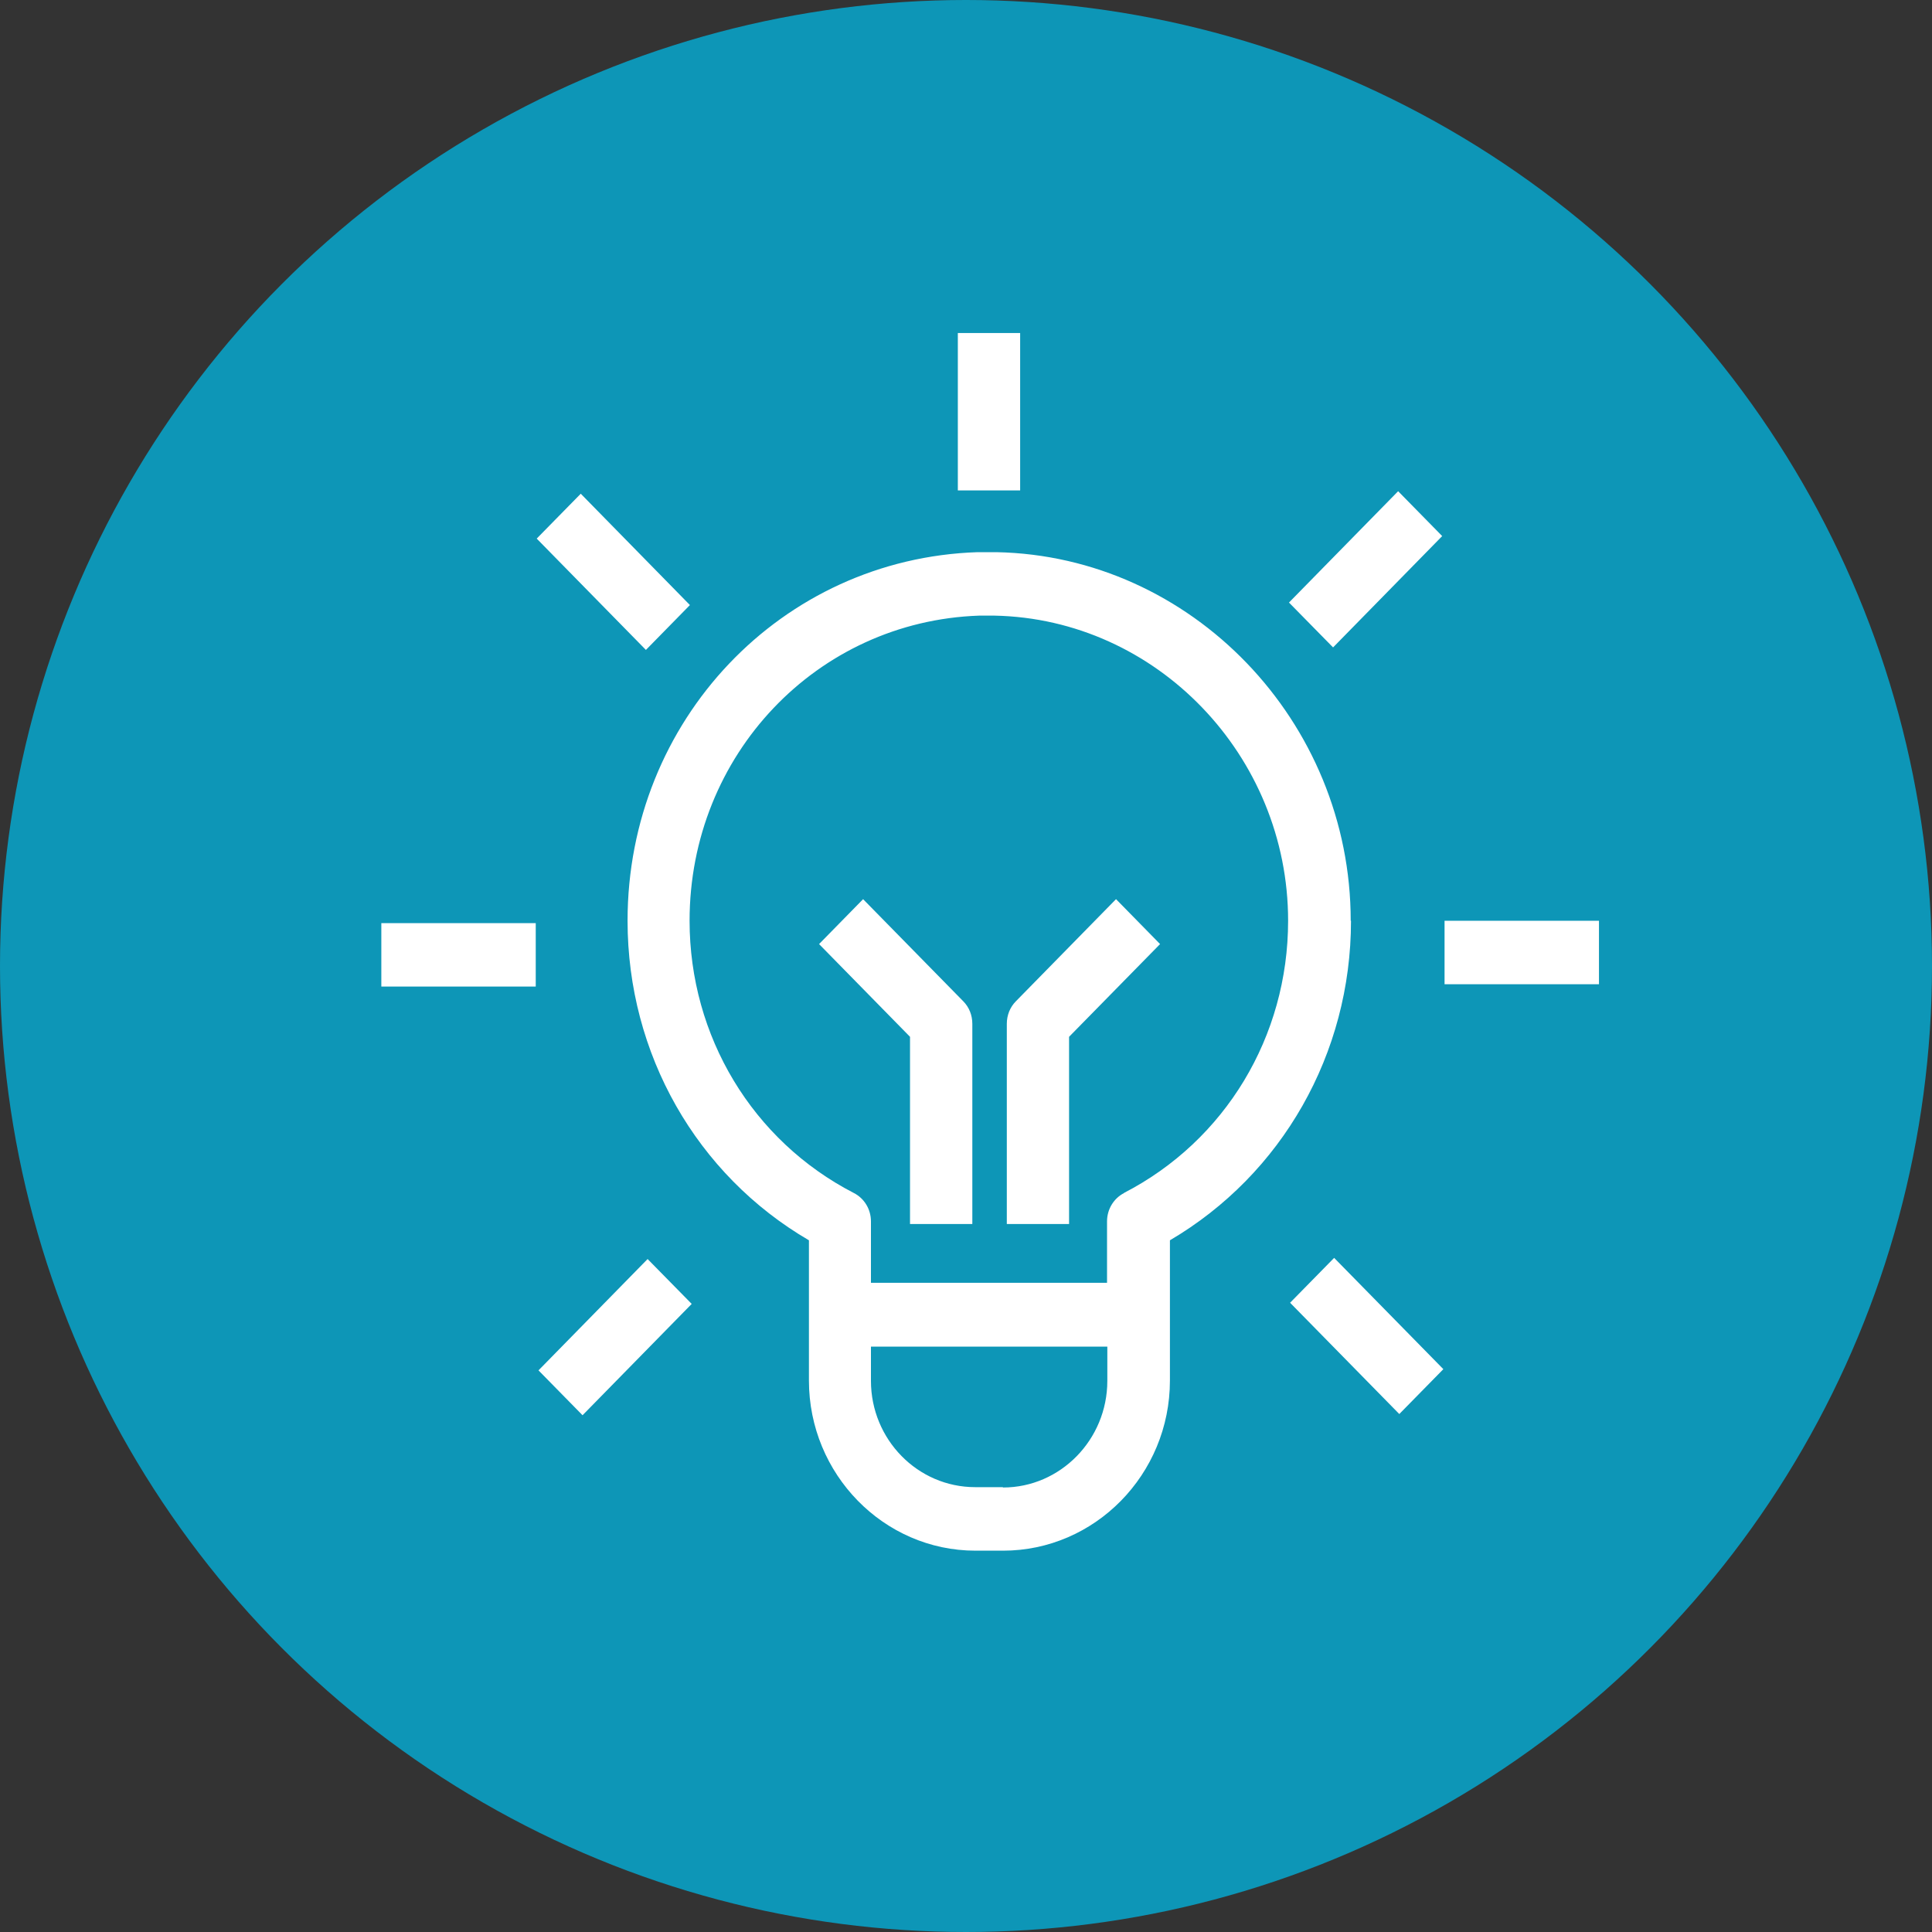
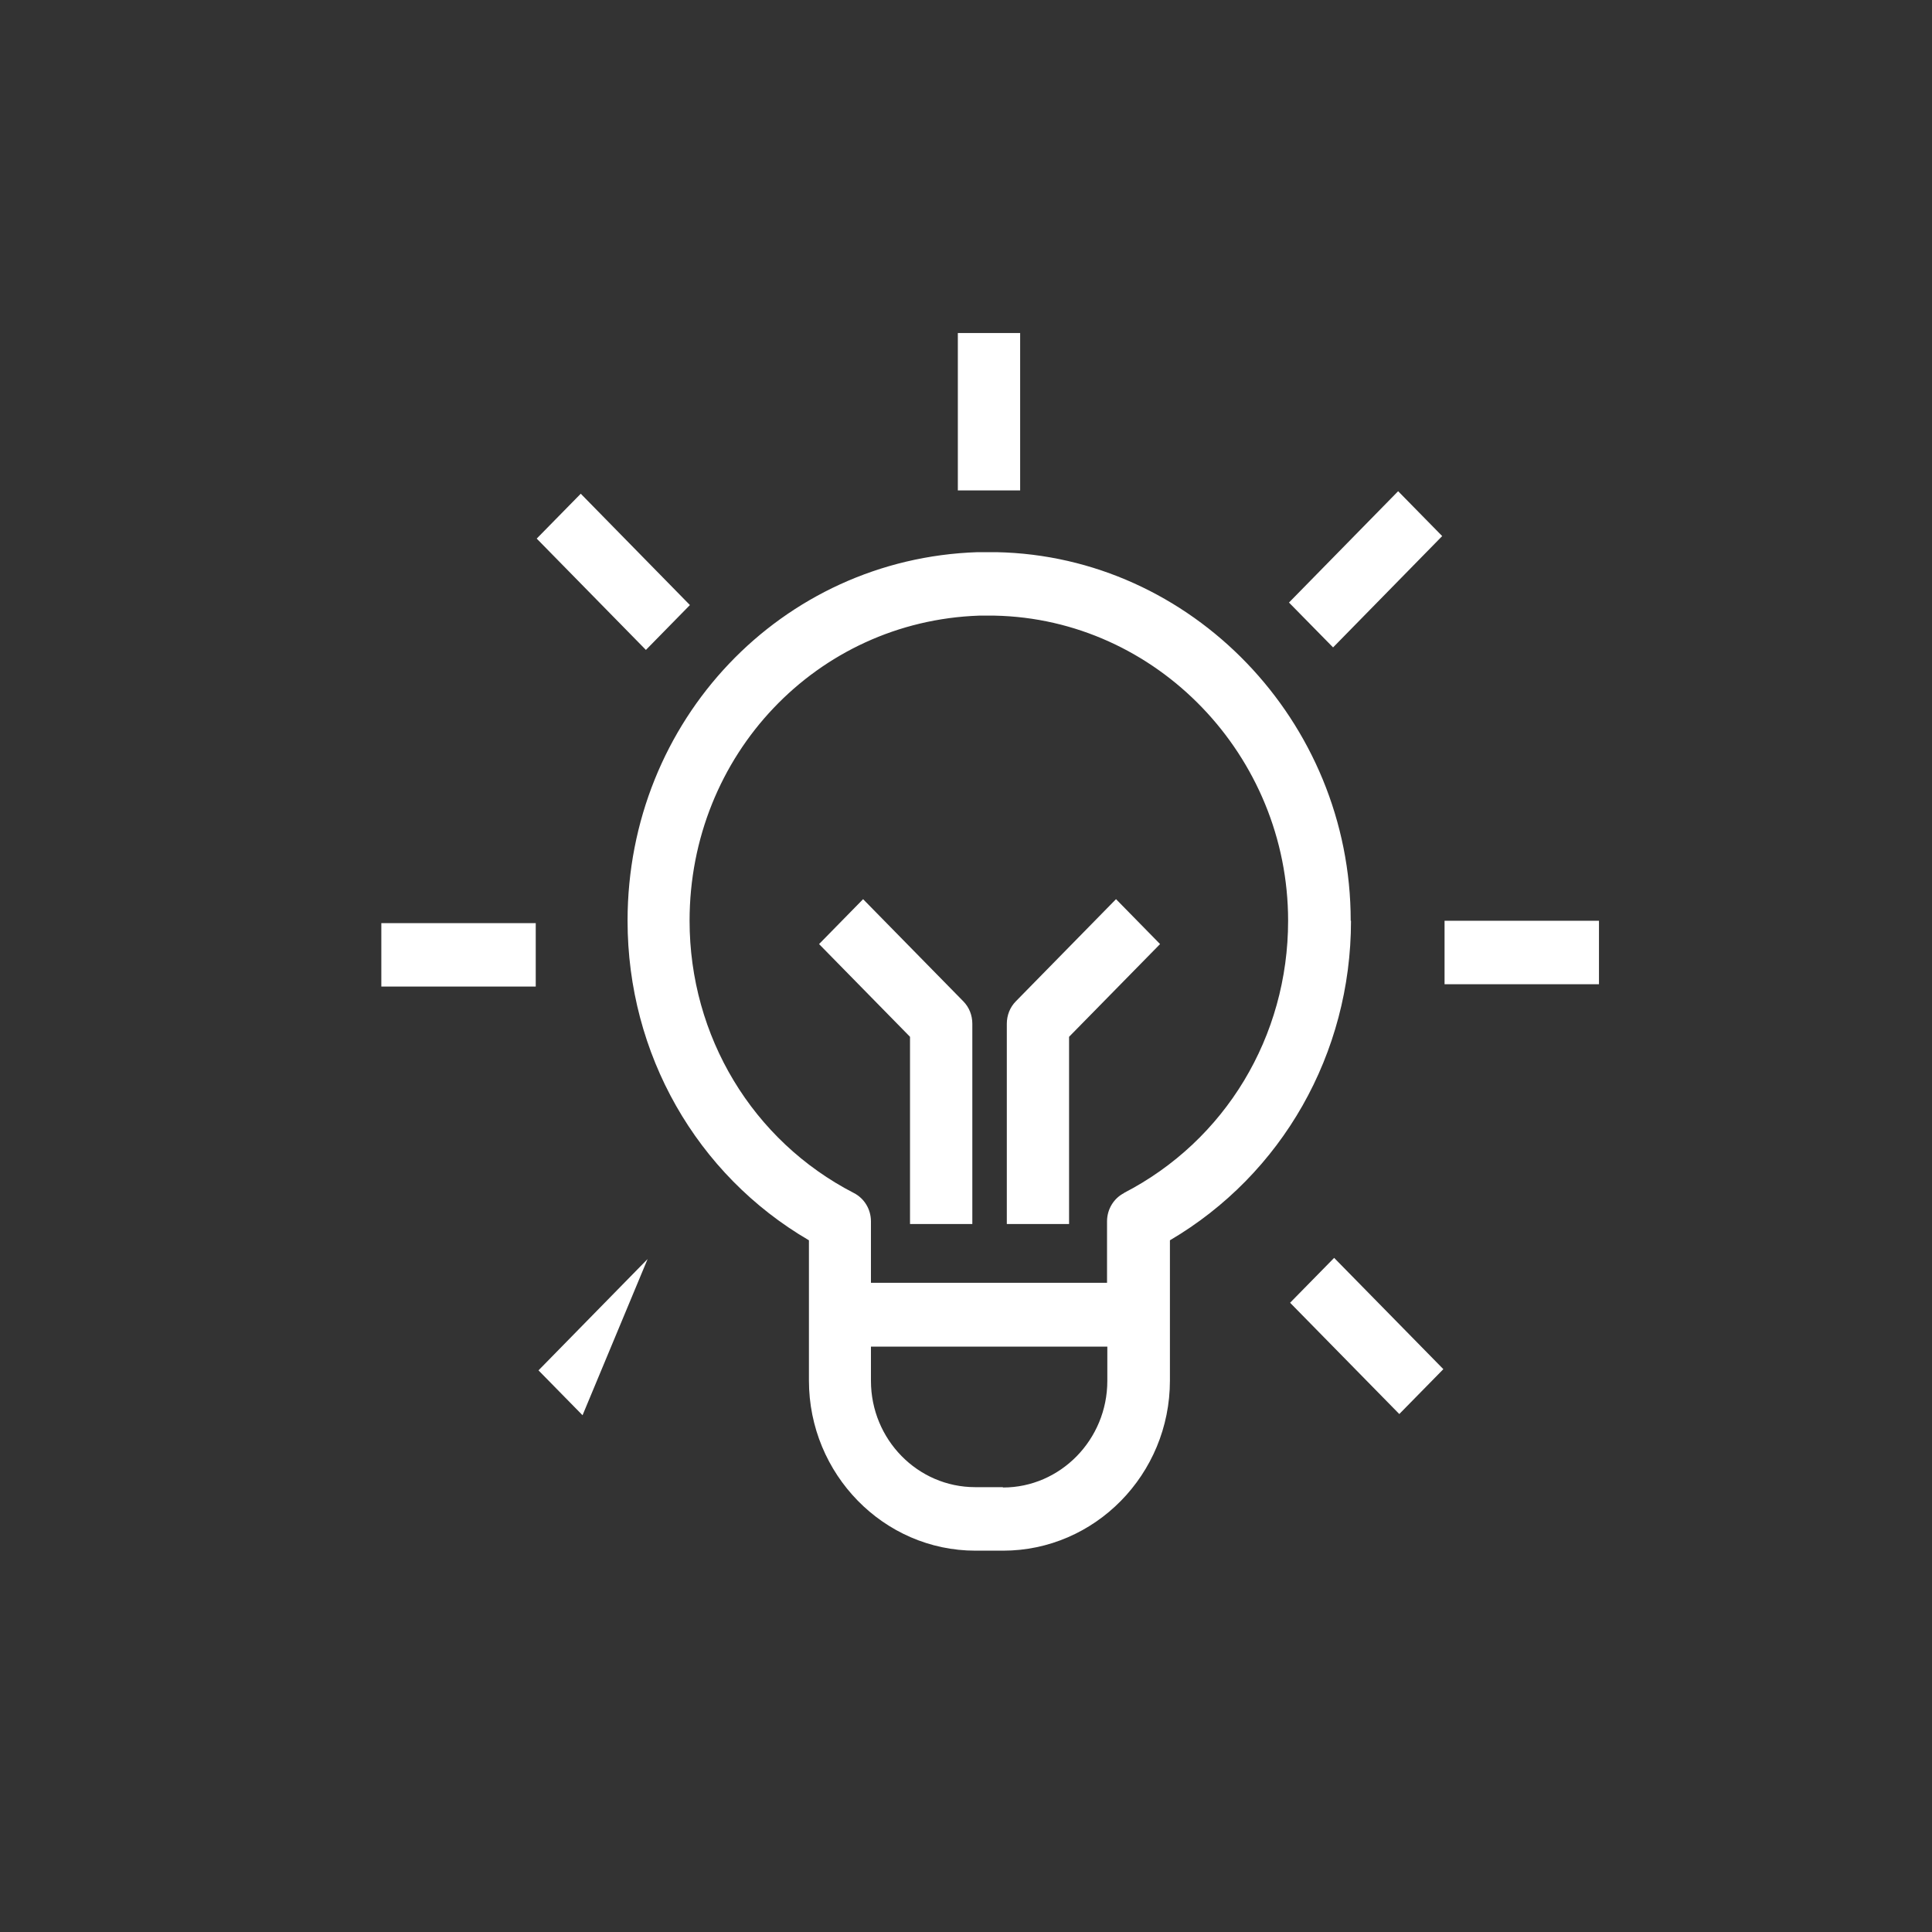
<svg xmlns="http://www.w3.org/2000/svg" width="40" height="40" viewBox="0 0 40 40" fill="none">
  <rect x="0" y="0" width="40" height="40" fill="#333333" stroke="none" />
-   <circle cx="20" cy="20" r="20" fill="#0D96B7" />
-   <path fill-rule="evenodd" clip-rule="evenodd" d="M19.831 6.895H21.121V10.154H19.831V6.895ZM20.629 11.432C24.672 11.511 27.965 14.935 27.965 19.063H27.971C27.971 21.814 26.543 24.315 24.222 25.679V28.583C24.222 30.527 22.668 32.105 20.767 32.105H20.197C18.296 32.105 16.748 30.521 16.748 28.583V25.679C14.421 24.321 12.993 21.82 12.993 19.063C12.993 14.917 16.178 11.566 20.239 11.432H20.245H20.467H20.629ZM20.191 30.79H20.761L20.767 30.797C21.954 30.797 22.926 29.806 22.926 28.589V27.88H18.032V28.589C18.032 29.8 18.997 30.79 20.191 30.79ZM22.92 25.287C22.92 25.037 23.058 24.81 23.274 24.7H23.268C25.367 23.618 26.669 21.46 26.669 19.063C26.669 15.645 23.946 12.814 20.593 12.746H20.473H20.269C16.91 12.863 14.277 15.633 14.277 19.063C14.277 21.454 15.579 23.618 17.678 24.7C17.894 24.81 18.032 25.037 18.032 25.287V26.559H22.92V25.287ZM12.024 10.222L11.112 11.151L13.373 13.456L14.284 12.527L12.024 10.222ZM7.895 19.112H11.092V20.426H7.895V19.112ZM13.408 26.067L11.149 28.372L12.061 29.301L14.321 26.996L13.408 26.067ZM26.71 26.972L27.622 26.043L29.883 28.347L28.971 29.276L26.71 26.972ZM33.105 19.063H29.908V20.378H33.105V19.063ZM26.687 12.475L28.947 10.17L29.859 11.099L27.6 13.404L26.687 12.475ZM21.031 20.732C20.911 20.854 20.845 21.019 20.845 21.197V25.342H22.134V21.466L24.018 19.546L23.106 18.616L21.037 20.726L21.031 20.732ZM16.958 19.546L17.87 18.616L17.876 18.623L19.945 20.732C20.065 20.854 20.131 21.019 20.131 21.197V25.342H18.841V21.466L16.958 19.546Z" fill="white" />
+   <path fill-rule="evenodd" clip-rule="evenodd" d="M19.831 6.895H21.121V10.154H19.831V6.895ZM20.629 11.432C24.672 11.511 27.965 14.935 27.965 19.063H27.971C27.971 21.814 26.543 24.315 24.222 25.679V28.583C24.222 30.527 22.668 32.105 20.767 32.105H20.197C18.296 32.105 16.748 30.521 16.748 28.583V25.679C14.421 24.321 12.993 21.82 12.993 19.063C12.993 14.917 16.178 11.566 20.239 11.432H20.245H20.467H20.629ZM20.191 30.79H20.761L20.767 30.797C21.954 30.797 22.926 29.806 22.926 28.589V27.88H18.032V28.589C18.032 29.8 18.997 30.79 20.191 30.79ZM22.92 25.287C22.92 25.037 23.058 24.81 23.274 24.7H23.268C25.367 23.618 26.669 21.46 26.669 19.063C26.669 15.645 23.946 12.814 20.593 12.746H20.473H20.269C16.91 12.863 14.277 15.633 14.277 19.063C14.277 21.454 15.579 23.618 17.678 24.7C17.894 24.81 18.032 25.037 18.032 25.287V26.559H22.92V25.287ZM12.024 10.222L11.112 11.151L13.373 13.456L14.284 12.527L12.024 10.222ZM7.895 19.112H11.092V20.426H7.895V19.112ZM13.408 26.067L11.149 28.372L12.061 29.301L13.408 26.067ZM26.71 26.972L27.622 26.043L29.883 28.347L28.971 29.276L26.71 26.972ZM33.105 19.063H29.908V20.378H33.105V19.063ZM26.687 12.475L28.947 10.17L29.859 11.099L27.6 13.404L26.687 12.475ZM21.031 20.732C20.911 20.854 20.845 21.019 20.845 21.197V25.342H22.134V21.466L24.018 19.546L23.106 18.616L21.037 20.726L21.031 20.732ZM16.958 19.546L17.87 18.616L17.876 18.623L19.945 20.732C20.065 20.854 20.131 21.019 20.131 21.197V25.342H18.841V21.466L16.958 19.546Z" fill="white" />
</svg>